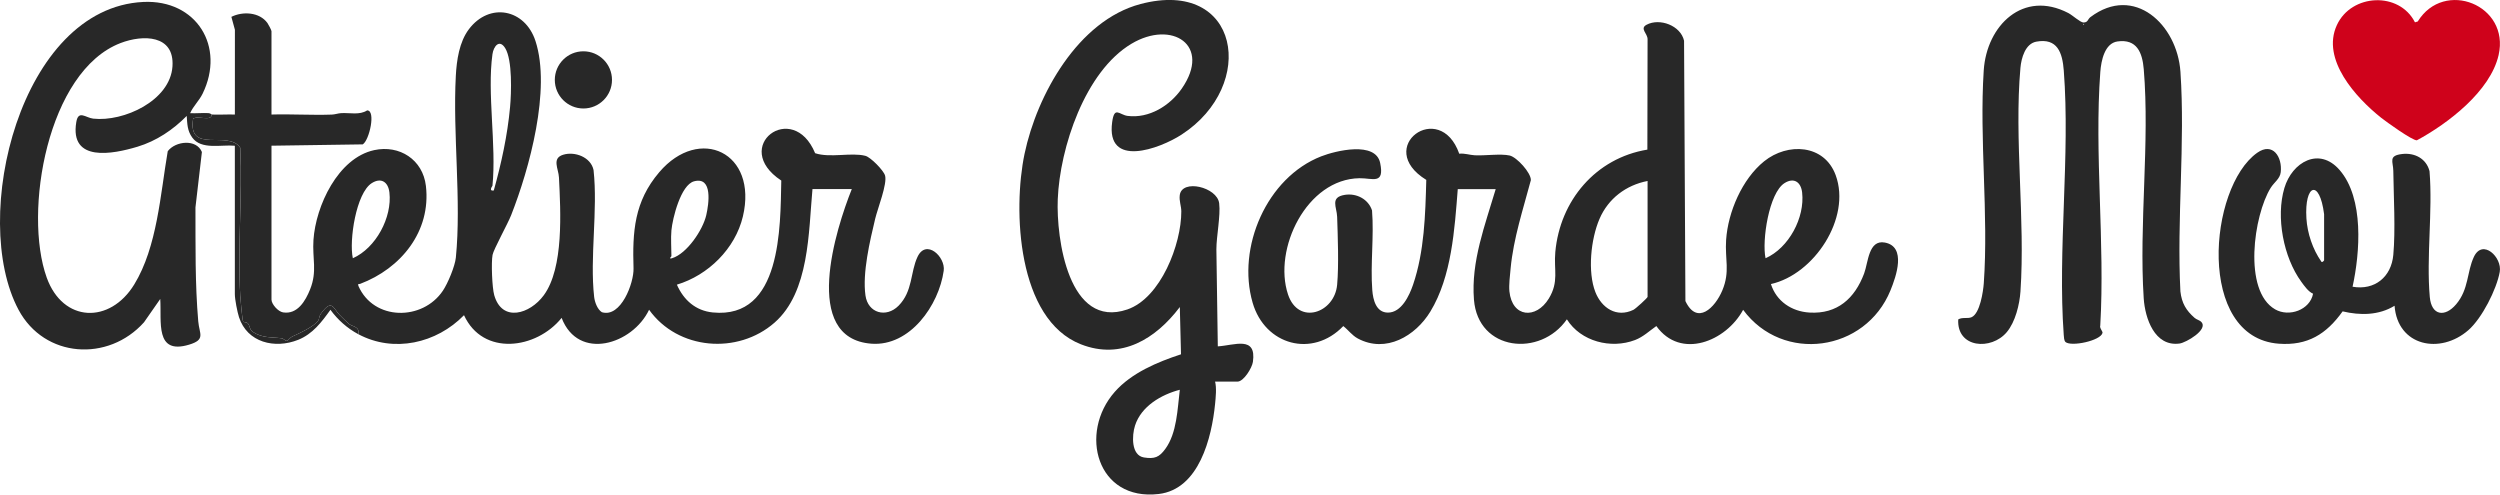
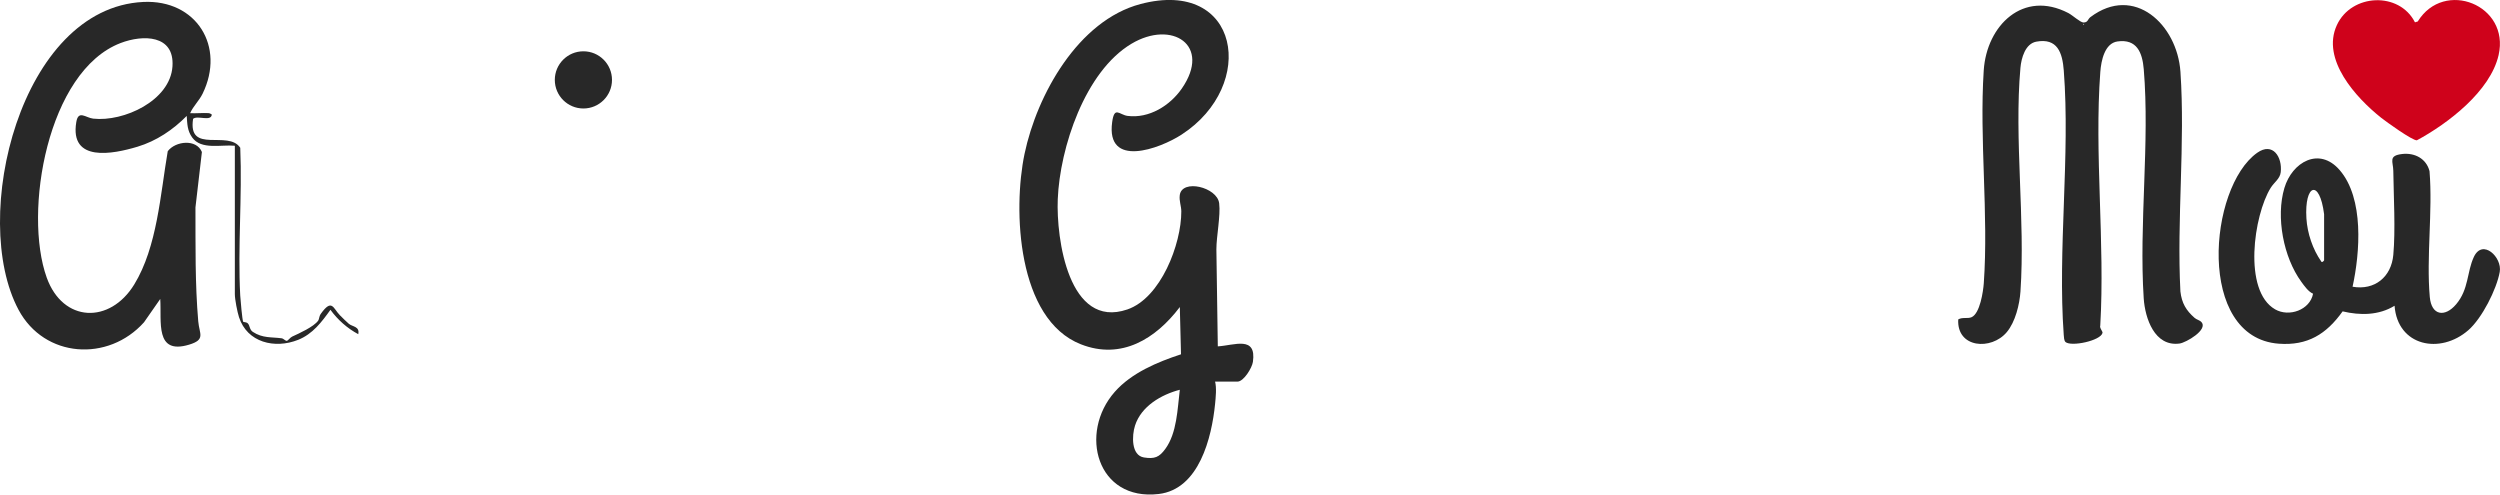
<svg xmlns="http://www.w3.org/2000/svg" id="b" data-name="Layer 2" width="1843.97" height="364.77" viewBox="0 0 1843.97 364.77">
  <g id="c" data-name="Layer 1">
    <path d="M1523.48,252.24c-1.07-.93-1.18-3.76-1.29-5.22-4.56-62.95,4.86-132.19.03-195.03-1.01-13.12-4.67-24.13-20.25-21.27-8.17,1.5-11.08,12.14-11.72,19.28-4.7,52.54,3.66,111.87.02,165.02-.66,9.63-3.79,22.43-10.07,29.93-11.43,13.68-36.98,11.84-35.83-9.34,2.96-1.84,6.99-.4,9.84-1.65,6.19-2.71,8.57-18.92,9.01-24.99,3.61-50.87-3.36-106.06-.04-157.04,2.17-33.23,29.12-59.62,62.4-42.31,3.16,1.64,8.88,6.97,11.15,6.97,3.44,0,3.06-2.41,5.14-3.97,32.31-24.32,64.02,5.5,66.4,40.32,3.59,52.52-2.78,109.09-.03,162.03,1.01,8.62,4.14,13.94,10.49,19.51,1.48,1.3,3.67,1.63,4.98,3.05,5.2,5.63-11.27,15.2-16.07,15.85-18.44,2.5-25.5-18.63-26.46-33.36-3.56-54.65,4.56-114.9.03-169.03-1.02-12.21-5.12-22.45-19.4-20.42-9.47,1.35-12.02,14.27-12.63,22.37-4.52,60.33,3.53,126.19-.04,187.11-.7,1.95,1.92,4.3,1.65,5.49-1.29,5.73-23.07,10.38-27.33,6.7ZM1536.73,17.48v1c.65-.33.65-.67,0-1Z" style="fill: #282828;" />
-     <path d="M1075.23,139.48c-2.32,29.54-4.47,64.41-20.2,90.3-10.97,18.06-32.8,30.99-53.51,19.9-4.33-2.32-7.03-6.3-10.73-9.17-22.75,23.72-57.8,14.09-66.87-17.23-11.8-40.79,10.44-92.34,50.62-107.98,10.7-4.17,40.11-11.33,43.45,4.91s-5.57,11.1-15.22,11.24c-38.99.53-63.89,52.26-52.75,85.73,7.67,23.03,34.38,13.73,36.24-7.16,1.28-14.39.49-35.27,0-50.08-.24-7.28-5.46-14.45,5.7-16.22,8.55-1.36,17.31,3.13,20.03,11.49,1.56,19.15-1.29,39.84.19,58.81.55,7.07,2.77,16.51,11.53,16.55,9.95.04,15.78-12.48,18.54-20.55,8.35-24.46,9.08-51.73,9.76-77.33-38.94-23.97,9.98-59.99,24.31-19.31,3.95-.44,7.64.94,11.35,1.15,7.49.43,19.16-1.32,25.83.17,5.26,1.18,15.79,12.71,15.65,18.17-5.71,21.45-12.83,42.88-14.94,65.12-.46,4.86-1.36,12.28-.89,16.89,1.97,19.37,19.67,20.75,29.08,5.3,7.57-12.43,3.58-21.03,4.77-34.23,3.43-38.01,29.81-69.32,67.91-75.6l.15-81.39c.08-4.22-6.02-7.89-.75-10.7,9.72-5.19,25.17.61,27.66,11.79l1,192c8.6,18.22,21.88,4.96,27.24-7.88,5.84-13.98,1.81-22.92,2.78-37.22,1.39-20.56,11.81-44.9,28.03-57.97,17.39-14.01,44.41-12.63,52.79,10.24,11.59,31.64-15.97,73.21-47.77,80.29,4.01,12.67,15.24,20.23,28.45,21.03,20.56,1.24,33.39-10.44,40.29-28.8,3.07-8.19,3.19-25.1,15.29-22.84,16.1,3.01,8.34,25.01,4.15,35.28-18.48,45.34-79.47,53.94-108.68,14.34-12.51,23.18-46.08,36.97-64.01,11.97-5.15,3.59-9.69,8.01-15.7,10.3-17.72,6.78-40.01,1.13-50.29-15.27-19.5,28.14-65.53,23.58-68.54-14.48-2.23-28.27,8.22-55.05,16.04-81.54h-28ZM1215.23,133.48c-15.94,3.09-29.04,13-35.48,28.02s-8.83,39.13-3.01,53.97c4.58,11.66,15.59,19.08,28.04,13.06,1.7-.82,10.45-8.84,10.45-9.55v-85.5ZM1302.24,190.48c17.2-7.59,29.11-30.01,26.99-48.5-.87-7.61-5.95-11.32-12.95-6.95-11.56,7.21-16.82,42.61-14.03,55.45Z" style="fill: #282828;" />
    <path d="M896.23,281.48c1.2,4.52.49,11.51,0,16.49-2.48,24.76-11.74,62.9-41.6,66.4-45.61,5.34-59.19-44.97-32.37-75.37,12.35-14,31.47-21.97,48.83-27.67l-.87-34.86c-17.62,23.3-42.97,39.26-72.97,27.48-47.04-18.47-50.24-99.13-41.55-140.52,9.15-43.56,39.57-98.33,85.54-110.46,73.23-19.32,86.44,59.9,30.3,96.3-16.28,10.56-55.9,25.08-51.22-9.22,1.65-12.11,5.29-5.34,11.39-4.56,15.83,2.01,31.2-7.53,39.93-20.11,22.25-32.07-7.22-50.93-37.1-33.1-34.3,20.47-52.79,76.7-54.35,114.65-1.19,29.01,8.02,96.16,51.32,81.32,24.69-8.46,39.86-48.18,39.81-72.28,0-4.01-1.71-7.78-1.14-12.05,1.62-12.14,27.61-5.95,29.07,6.03,1.12,9.17-2.05,24.29-2.06,33.98l1.05,71.55c12.27-.75,28.66-8.08,25.9,11.41-.62,4.41-6.78,14.59-11.41,14.59h-16.5ZM870.22,287.49c-13.7,3.55-28.5,12.17-33.05,26.44-2.36,7.39-2.89,21.99,6.62,23.49,7.8,1.23,11.21-.15,15.66-6.2,8.72-11.86,9.01-29.61,10.76-43.72Z" style="fill: #282828;" />
-     <path d="M156.23,84.48c5.64.24,11.36-.18,17.01,0l.02-62.53-2.6-9.52c8.43-4.23,20.76-3.5,26.59,4.54.71.97,2.99,5.29,2.99,6.01v61.5c14.8-.44,29.74.58,44.54.04,2.36-.09,4.55-.96,6.92-1.08,6.45-.34,13.53,1.58,19.07-2,6.64-.18,1.61,22.24-3.24,25.05l-67.29.98v113.5c0,3.33,4.83,8.86,8.56,9.45,10.65,1.68,16.56-8.59,19.92-16.96,5.4-13.47,1.55-22.74,2.48-36.52,1.69-24.99,18.04-60.4,44.79-66.21,18.7-4.06,35.87,7.04,38.14,26.35,3.95,33.65-18.5,60.98-48.51,72.3-1.02.38-1.79-.53-1.29,1.48,11.24,25.83,47.3,25.99,62.34,3.55,3.65-5.45,8.92-18.01,9.56-24.44,4.17-41.9-2.35-91.06-.03-134.03.62-11.49,2.52-24.95,9.63-34.37,15.14-20.08,41.4-15.04,49.13,8.7,11.58,35.56-4.48,94.25-17.96,128.46-2.55,6.48-12.95,25.2-13.71,29.29-1.04,5.62-.35,24.08,1.24,29.67,5.77,20.32,26.35,13.98,36.54.11,14.91-20.29,12.42-62.04,11.21-86.87-.32-6.55-5.48-14.16,3.12-16.8s20.39,1.75,22.39,11.28c3.27,29.75-2.85,64.39.44,93.56.43,3.84,2.39,9.25,5.7,11.31,14.03,4.3,23.68-21.55,23.35-32.35-.84-27.02.46-49.21,18.99-70.93,29.64-34.74,72.88-14.56,61.67,32.67-5.64,23.75-25.6,43.36-48.69,50.29,4.98,11.33,13.84,19.25,26.5,20.5,50.86,5.03,49.78-63.06,50.51-97.28-37.82-24.94,8.5-60,24.96-20.18,11.04,3.67,26.68-.76,37.06,1.94,3.94,1.03,13.36,10.67,14.51,14.48,1.82,6.04-5.49,24.47-7.25,31.84-3.93,16.5-9.52,39.92-7.2,56.62,1.82,13.12,15.32,16.82,24.43,7.61,10.56-10.69,8.62-24.68,13.97-36.03,6.38-13.55,20.74,0,19.32,10.24-3.53,25.38-24.87,55.95-53.34,53.8-52-3.93-26.15-84.76-14.46-114.03h-29c-2.93,31.59-2.16,75.89-27.99,98.51-27.17,23.8-71.29,20.19-92.52-9.51-12.17,25.58-52.18,38.11-64.51,6-18.71,23.21-58.1,28.42-72-2-20.23,20.77-51.81,28.03-77.99,14,1.23-5.73-4.25-5.44-6.9-7.6-1.42-1.16-5.13-4.83-6.64-6.36-5.01-5.09-5.79-12.57-14.03-1.11-1.42,1.98-1.18,3.97-1.95,5.05-3.26,4.58-14.03,9.41-19.2,11.8-1.53.71-3.05,2.97-3.92,3.12-1.11.19-2.4-1.66-3.9-1.86-7.52-1-13.97.02-21.2-4.71-2.56-1.68-2.13-4.81-3.79-6.34-1.09-1-3.03-.8-3.33-1.12-.65-.72-2.06-16.89-2.19-19.32-1.92-35.71,1.54-73.13.02-109.02-8.85-13.46-38.84,5.09-34.79-21.34,3.24-2.85,13.3,2.32,13.81-3.18ZM363.23,39.98c-4.03,28.95,3.02,67.07,0,97-1.16,1.74-2.14,4.1.99,3.5,5.57-20.03,10.1-40.72,12-61.51.96-10.44,1.79-34.65-3.57-43.41-4.26-6.96-8.6-1.47-9.42,4.42ZM260.24,190.48c17.05-7.56,29.09-30.15,26.99-48.5-.87-7.61-5.95-11.32-12.95-6.95-11.66,7.27-16.89,42.52-14.03,55.45ZM495.23,169.98c-.54,5.83,0,12.98,0,19,0,.08-2.41,2.37.48,1.48,11-3.38,22.72-20.86,25.22-31.78,1.86-8.14,4.98-28.63-8.96-24.96-9.87,2.59-15.93,27.4-16.75,36.26Z" style="fill: #282828;" />
    <path d="M264.23,246.48c-8.09-4.34-15.1-10.56-20.5-17.98-6.45,9.02-13.1,17.88-23.83,22.16-17.18,6.85-37.56,2.04-43.62-16.73-1.25-3.88-3.06-13.15-3.06-16.94v-109.5c-10.17-.95-24.74,3.23-31.44-6.06-3.67-5.09-3.61-9.92-4.06-15.93-10.1,10.26-22.42,18.53-36.29,22.71-18.31,5.52-50.15,11.71-45.16-18.16,1.53-9.18,6.96-3.17,12.44-2.55,22.45,2.52,56.8-13.18,58.5-38.52,1.58-23.46-21.78-23.55-38.26-17.24-53.97,20.65-71.87,124.7-54.49,173.02,11.98,33.31,46.65,34.29,64.56,5.05,16.98-27.73,19.29-66.81,24.71-98.29,5.72-7.54,21.15-9.21,25.19.6l-4.75,40.85c.08,28.06-.34,56.1,2.05,84.03.8,9.34,5.65,13.5-6.79,17.23-25.34,7.61-20.14-16.92-21.23-33.72l-11.99,17.21c-26.36,29.44-73.41,26.51-92.52-9.2C-22.61,160.64,15,5.8,105.69,1.44c39.19-1.89,60.77,32.88,43.72,67.72-2.51,5.13-6.92,9.17-9.17,14.32,4.49.24,9.08-.3,13.57-.04,1.29.08,2.29,1.03,2.42,1.04-.5,5.51-10.57.33-13.81,3.18-4.05,26.43,25.94,7.88,34.79,21.34,1.52,35.89-1.94,73.31-.02,109.02.13,2.43,1.54,18.6,2.19,19.32.29.33,2.24.12,3.33,1.12,1.66,1.52,1.22,4.66,3.79,6.34,7.22,4.74,13.68,3.71,21.2,4.71,1.5.2,2.79,2.05,3.9,1.86.87-.15,2.39-2.41,3.92-3.12,5.18-2.38,15.95-7.22,19.2-11.8.77-1.08.53-3.07,1.95-5.05,8.24-11.46,9.02-3.98,14.03,1.11,1.5,1.53,5.22,5.2,6.64,6.36,2.65,2.16,8.14,1.87,6.9,7.6Z" style="fill: #282828;" />
    <circle cx="430.31" cy="58.93" r="21.09" style="fill: #282828;" />
    <path d="M1706.09,216.64c-3.45-1.47-6.42-5.7-8.69-8.82-13.13-18.03-18.85-47.65-12.47-69.13,5.68-19.14,25.71-30.73,40.81-13.21,18.04,20.92,14.99,60.75,9.49,86.01,16.3,2.84,28.56-7.19,30.04-23.45,1.67-18.29.26-43.16,0-62.08-.09-6.78-3.9-11.16,6.54-12.37,9.2-1.07,17.8,3.36,20.18,12.65,2.43,29.99-2.43,63.21.19,92.81,1.22,13.78,11.16,15.18,19.45,5.37,9.41-11.13,7.82-23.74,13.07-34.93,6.43-13.7,21,.33,19.08,11.05-2.32,12.94-13.11,34.2-23.1,42.94-20.8,18.19-52.25,11.94-54.48-17.97-11.56,7.14-25.38,7.23-38.31,4.15-11.98,16.8-25.86,25.45-47.16,23.84-60.86-4.61-51.86-115.29-15.84-140.81,11.55-8.18,18.64,3.26,17.35,14.35-.57,4.89-4.82,7.34-7.44,11.56-12.45,20.08-20.58,75.81,3.28,89.56,10.37,5.97,25.76.39,28-11.49ZM1714.23,191.98v-34c-3.36-26.35-14.59-22.14-13.05,3.05.68,11.08,4.66,22.91,11.04,31.97.53.94,1.94-.75,2.01-1.02Z" style="fill: #282828;" />
    <path d="M1781.25,16.47l2.06-.63c19.39-31.49,68.13-12.2,59.62,24.84-6.12,26.63-37.36,50.49-60.29,62.82-3.37.17-22.58-13.66-26.31-16.62-18.38-14.62-44.48-42.94-32.65-68.44,10.73-23.14,45.96-24.88,57.57-1.96Z" style="fill: #cf021b;" />
  </g>
</svg>